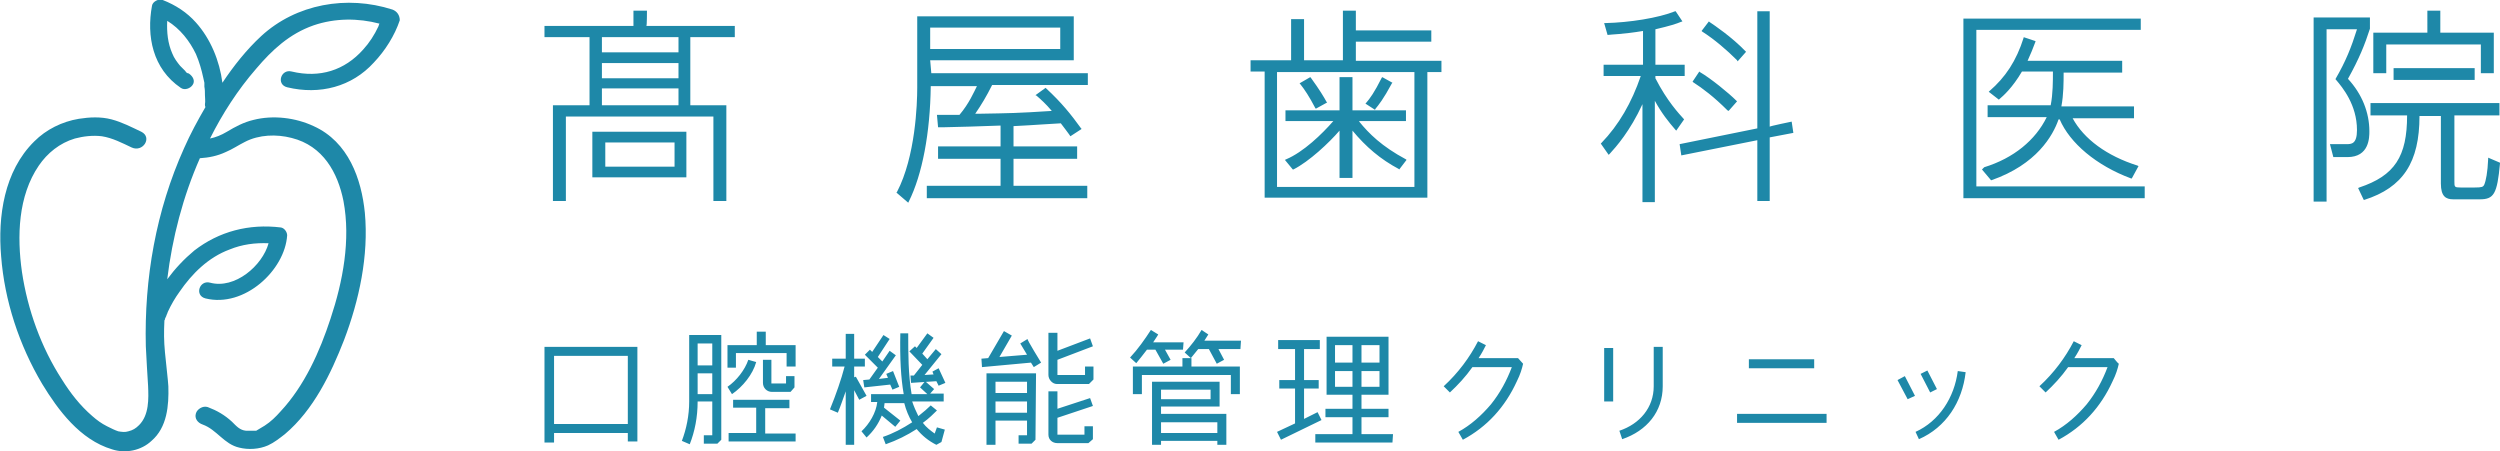
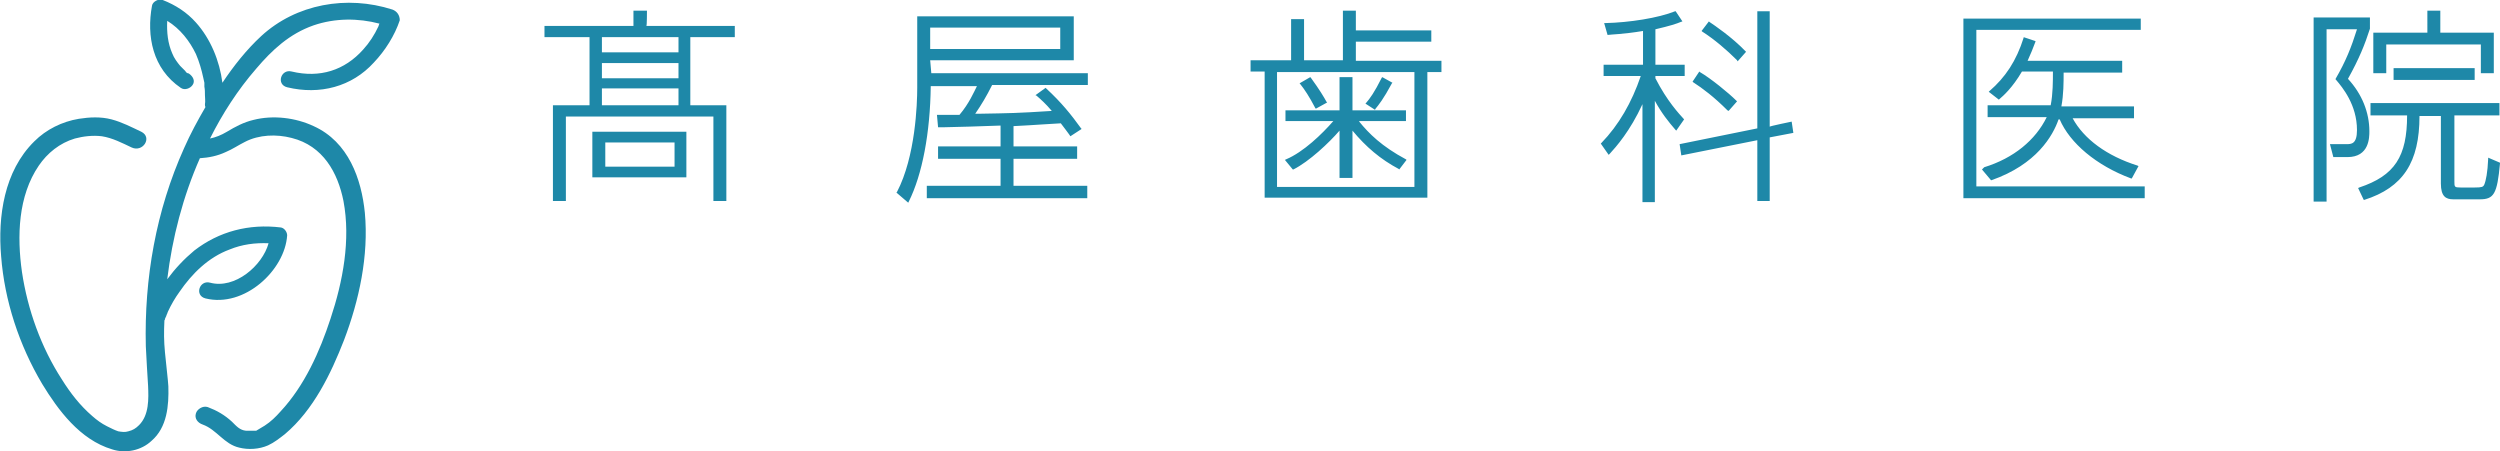
<svg xmlns="http://www.w3.org/2000/svg" version="1.1" id="_レイヤー_2" x="0px" y="0px" viewBox="0 0 444 80.1" style="enable-background:new 0 0 444 80.1;" xml:space="preserve">
  <style type="text/css">
	.st0{fill:#1E88A8;}
</style>
  <path class="st0" d="M69.7,1.7c-8.1-2.6-17.1-1-23.3,4.7c-2.6,2.4-4.9,5.3-6.9,8.3c-0.5-3.9-2.1-7.8-4.7-10.7  c-1.6-1.8-3.6-3.1-5.9-4c-0.7-0.3-1.8,0.3-1.9,1c-1,5.4,0.1,11.2,5.1,14.6c0.7,0.5,1.7,0.1,2.1-0.5c0.5-0.7,0.1-1.5-0.6-2  c-0.1,0-0.1-0.1-0.2-0.1c0,0,0,0-0.1,0c-0.2-0.1-0.3-0.2-0.4-0.4c-0.3-0.3-0.6-0.6-0.9-0.9c-0.5-0.6-1.1-1.4-1.4-2.2  c-0.8-1.8-1-3.8-0.9-5.8c2.3,1.4,4,3.6,5.1,5.9c0.6,1.4,1,2.8,1.3,4.2c0.1,0.3,0.1,0.6,0.2,0.9c0,0.1,0,0.3,0,0.3c0,0.1,0,0.2,0,0.4  c0.1,0.5,0.1,1,0.1,1.5c0,0.5,0.1,1.1,0,1.6c0,0.2,0,0.4,0.1,0.5c-1.4,2.4-2.7,4.8-3.8,7.3c-5,11.1-7.1,23.2-6.8,35.2  c0.1,2.1,0.3,5.5,0.4,7c0.1,2.3,0.2,5.2-1.6,7c-0.6,0.6-1.1,0.9-1.9,1.1c-0.6,0.2-1.2,0.1-1.8,0c-0.6-0.2-1.2-0.5-2-0.9  c-1-0.5-1.8-1.1-2.6-1.8c-2.2-1.9-3.9-4.1-5.4-6.5C7.3,61.7,4.9,55,3.9,48.3c-0.9-6.3-0.7-13.5,3-18.9c1.5-2.2,3.7-4,6.4-4.8  c1.5-0.4,3.2-0.6,4.8-0.4c1.9,0.3,3.6,1.2,5.3,2c2,0.9,3.7-1.8,1.7-2.8c-1.7-0.8-3.4-1.7-5.3-2.2c-1.9-0.5-3.9-0.4-5.8-0.1  c-3,0.5-5.8,1.9-7.9,4c-5.4,5.3-6.5,13.4-5.9,20.4c0.6,7.9,3.2,15.8,7.3,22.7c2.8,4.6,6.7,9.9,12.4,11.6c2.4,0.8,5.2,0.2,7-1.5  c2.8-2.4,3.1-6.3,3-9.7c-0.1-1.5-0.3-2.9-0.6-6c-0.2-2.1-0.2-3.6-0.1-5.7c0.1-0.1,0.1-0.2,0.1-0.3c0.1-0.1,0.1-0.3,0.2-0.4  c0-0.1,0.1-0.2,0.1-0.3c0,0,0.2-0.4,0.2-0.5c0.6-1.3,1.3-2.5,2.1-3.6c2.2-3.2,5.1-6.1,8.9-7.5c2.2-0.9,4.5-1.2,6.9-1.1  c-1.1,4-6,8.2-10.4,7c-1.9-0.5-2.8,2.3-0.8,2.8C43.4,54.7,50.6,48,51,41.8c0-0.6-0.5-1.3-1.1-1.4c-5.7-0.7-11,0.7-15.4,4.1  c-1.8,1.5-3.4,3.2-4.8,5.1c0,0,0,0,0,0c0.9-7.4,2.8-14.7,5.8-21.5c1.6-0.1,3.1-0.4,4.6-1.1c1.2-0.5,2.2-1.2,3.4-1.8  c2.5-1.3,5.6-1.4,8.3-0.7c5.6,1.4,8.2,6.2,9.2,11.2c1.3,6.9-0.1,14.3-2.3,20.9c-1.9,5.8-4.6,11.9-8.9,16.5c-0.8,0.9-1.7,1.8-2.8,2.5  c-0.5,0.3-1,0.6-1.5,0.9c-0.2,0-0.6,0-0.7,0c-0.4,0-0.7,0-1.1,0c-1.1-0.1-1.7-0.8-2.5-1.6c-1.3-1.2-2.7-2-4.3-2.6  C36,72,35,72.7,34.8,73.4c-0.3,0.9,0.3,1.7,1.2,2c2.5,0.9,3.8,3.5,6.5,4.1c1.6,0.4,3.5,0.3,5.1-0.4c1.1-0.5,2.1-1.3,3-2  c5.1-4.3,8.2-10.8,10.5-16.7c2.7-7.1,4.4-15,3.7-22.6c-0.6-6-2.9-12.6-9.1-15.4c-3.2-1.5-7.2-2-10.7-1.1c-1.7,0.4-3.2,1.2-4.7,2.1  c-1,0.6-2,1-3,1.2c2.2-4.4,4.9-8.6,8.2-12.4c2.8-3.3,5.9-6.2,10.2-7.7c3.8-1.3,7.9-1.3,11.7-0.3c-0.1,0.1-0.1,0.3-0.2,0.5  c-0.7,1.5-1.6,2.9-2.7,4.1c-3.3,3.7-7.7,5.1-12.7,3.9c-1.9-0.5-2.8,2.3-0.8,2.8c5.8,1.4,11.5-0.1,15.4-4.4c2-2.1,3.7-4.8,4.6-7.5  C71,2.7,70.5,2,69.7,1.7" />
  <path class="st0" d="M105.2,31.5h16.7v-8.1h-16.7C105.2,23.5,105.2,31.5,105.2,31.5z M119.8,29.6h-12.3v-4.3h12.3V29.6z M114.9,1.9  h-2.4v2.7H96.7v2h8v12.1h-6.5v17h2.3v-15h26.2v15h2.3v-17h-6.4V6.6h7.9v-2h-15.7C114.9,4.6,114.9,1.9,114.9,1.9z M120.5,18.7h-13.6  v-3h13.6C120.5,15.8,120.5,18.7,120.5,18.7z M120.5,13.9h-13.6v-2.7h13.6C120.5,11.2,120.5,13.9,120.5,13.9z M120.5,9.3h-13.6V6.6  h13.6C120.5,6.6,120.5,9.3,120.5,9.3z M165.2,10.7h25.5V2.9h-27.8v12.7c0,2.8-0.3,12.2-3.6,18.5l-0.1,0.1l2.1,1.8l0.1-0.2  c2.4-4.8,3.8-12.2,3.9-20.5h8.2c-0.5,1-1.4,3.1-3.1,5.1c-0.1,0-0.4,0-0.7,0c-1,0-2.7,0-3.1,0l-0.2,0l0.2,2.2l1.1,0  c3.8-0.1,4.7-0.1,10-0.3V26h-11.1v2.2h11.1v4.8h-13.1v2.2h28.5v-2.2h-13.1v-4.8h11.3V26h-11.3v-3.6c2.3-0.1,3.3-0.2,5.1-0.3l3.3-0.2  c0.8,1,1.1,1.5,1.5,2l0.2,0.3l2-1.3l-0.1-0.1c-1.8-2.5-3.5-4.6-6.2-7.1l-0.1-0.1l-1.8,1.3l0.2,0.1c0.8,0.7,1.6,1.4,2.7,2.7  c-6.2,0.4-7.3,0.4-12.9,0.5l-0.7,0c1.1-1.6,2-3.1,3-5.1h17v-2.1h-27.8L165.2,10.7L165.2,10.7z M188.3,8.7h-23.1V4.9h23.1V8.7z   M240.8,7.4h13.4v-2h-13.4V1.9h-2.3v8.8h-6.9V3.4h-2.3v7.3h-7.2v2h2.5v22.4h28.9V12.8h2.5v-2h-15.2V7.4z M226.8,12.8h24.4v20.4  h-24.4V12.8z M233.6,19.2c-1.1-2.1-1.9-3.3-2.7-4.3l-0.1-0.1l1.9-1.1l0.1,0.1c1.6,2.2,2.3,3.4,2.8,4.3l0.1,0.1l-2,1.1L233.6,19.2   M244.2,19.5l-1.7-1.1l0.1-0.1c0.7-0.8,1.5-1.9,2.8-4.5l0.1-0.1l1.8,1l-0.1,0.1c-1.5,2.8-2.4,3.9-2.9,4.5L244.2,19.5L244.2,19.5z   M241.4,21.6c1.7,2.1,4,4.4,8.3,6.7l0.1,0.1l-1.3,1.7l-0.1-0.1c-3.2-1.7-5.8-3.9-8.2-6.8v8.4h-2.3v-8.4c-1.8,2.1-5.4,5.5-8.2,6.9  l-0.1,0l-1.4-1.7l0.2-0.1c3.1-1.3,6.4-4.5,8.4-6.8h-8.5v-1.9h9.6v-5.9h2.3v5.9h9.5v1.9H241.4 M318.2,21.6l0.3,2l-4.2,0.8v11.3h-2.2  V24.9l-13.5,2.7l-0.3-2l13.8-2.8V2h2.2v20.5C314.3,22.4,318.2,21.6,318.2,21.6z M306.8,19.6c-2.4-2.4-4.4-3.9-6.1-5l-0.1-0.1  l1.2-1.8l0.1,0.1c1.9,1.1,5.1,3.7,6.5,5.1l0.1,0.1l-1.5,1.7L306.8,19.6 M299.1,21.2l-1.4,2l-0.1-0.1c-1.3-1.5-2.5-3-3.7-5.2v18h-2.2  V18.5c-2.2,4.8-4.7,7.6-5.8,8.8l-0.2,0.2l-1.4-2l0.1-0.1c3.1-3.2,5.4-7.2,7-11.9h-6.6v-2h7v-6c-3.6,0.6-5.6,0.6-6.2,0.7l-0.1,0  l-0.6-2.1l0.2,0c4.3-0.1,9.4-0.9,12.4-2.1l0.1,0l1.2,1.8l-0.3,0.1c-0.7,0.3-1.9,0.7-4.5,1.3v6.3h5.2v2h-5.2v0.4  C296.1,18,298.2,20.2,299.1,21.2L299.1,21.2L299.1,21.2z M308.5,10.7c-1.8-1.8-4-3.7-6.2-5.1l-0.1-0.1l1.3-1.7l0.1,0.1  c0.9,0.6,4,2.7,6.4,5.2l0.1,0.1l-1.5,1.7L308.5,10.7 M352.4,29.7c5.2-1.6,9.1-4.8,11.1-8.9H353v-2.1h11.2c0.4-2,0.4-4.3,0.4-6h-5.5  c-1.7,2.9-3.3,4.3-4,4.9l-0.1,0.1l-1.8-1.4l0.1-0.1c2.9-2.5,4.8-5.4,6.1-9.5l0-0.1l2.1,0.7l0,0.1c-0.5,1.3-0.8,2.1-1.4,3.4h16.8v2.1  h-10.4c0,1.7,0,3.9-0.4,6h12.9v2.1h-10.9c2,3.7,6.1,6.7,11.5,8.4l0.2,0.1l-1.2,2.2l-0.1,0c-6.2-2.3-10.9-6.3-12.7-10.5h-0.2  c-1,2.9-3.9,8-11.9,10.8l-0.1,0l-1.6-1.9L352.4,29.7 M351,33.1h29.9v2.1h-32.2V3.3h31.5v2H351L351,33.1L351,33.1z M420.8,23.3  c0,1.1,0,4.6-3.9,4.6h-2.5l-0.6-2.3h2.9c0.9,0,1.9,0,1.9-2.5c0-4.5-2.6-7.6-3.7-8.9l-0.1-0.1l0-0.1c1.8-3.1,2.8-5.6,3.8-8.8h-5.4  v30.6h-2.3V3.1h10l0,2c-0.9,2.8-1.9,5.3-3.9,8.9C419.5,16.7,420.8,20,420.8,23.3 M439.5,14.2h-14.4v-2.1h14.4V14.2z M423.8,13h-2.3  V5.8h9.6V1.9h2.3v3.9h9.5V13h-2.3V7.9h-16.8C423.8,7.9,423.8,13,423.8,13z M444,28.9l0,0.1c-0.5,5.5-1.1,6.4-3.6,6.4h-4.7  c-1.3,0-2.2-0.5-2.2-2.8V20.6h-3.8c0,8.2-2.9,12.7-9.8,14.9l-0.1,0l-1-2.1l0.2-0.1c6.3-2.1,8.5-5.5,8.5-12.8h-6.5v-2.2h22.9v2.2h-8  v11.7c0,1,0,1.1,1.1,1.1h2.5c1.3,0,1.5-0.1,1.7-0.5c0.3-0.7,0.6-2.2,0.7-4.6l0-0.2L444,28.9L444,28.9z" />
-   <path class="st0" d="M113.2,78.4h-1.7v-1.5H98.4v1.7h-1.7v-17h16.5V78.4z M111.5,63.2H98.4v12.1h13.1  C111.5,75.2,111.5,63.2,111.5,63.2z M128.1,78.1l-0.7,0.7H125v-1.5h1.5v-6l-2.6,0c0,2.8-0.5,5.3-1.4,7.6l-1.4-0.6  c0.8-2.1,1.3-4.5,1.3-7V59.5h5.7C128.1,59.5,128.1,78.1,128.1,78.1z M126.5,61h-2.6v3.9h2.6V61z M126.5,66.3h-2.6V70h2.6V66.3z   M141.2,65.1h-1.5v-2.4h-9v2.6h-1.5v-4h5.2v-2.4h1.6v2.4h5.3V65.1z M134.3,64.3c-0.6,2.2-2.4,4.4-4.3,5.7l-0.8-1.3  c1.6-1.1,3.1-3,3.7-4.8L134.3,64.3z M141.3,78.4h-11.9v-1.5h4.9v-4.5h-4.1V71h10v1.5h-4.3v4.5h5.4V78.4z M141.1,68.8l-0.7,0.8h-3.3  c-0.9,0-1.6-0.7-1.6-1.6v-4.1h1.5l0,4.2l2.6,0v-1.3h1.5C141.1,66.8,141.1,68.8,141.1,68.8z M152,66.9l1.9,3.4l-1.3,0.7l-0.9-1.7V79  h-1.5v-9.5c-0.5,1.4-0.9,2.6-1.4,3.8l-1.4-0.6c1.1-2.7,2-5.3,2.6-7.6h-2.2v-1.4h2.4v-4.4h1.5v4.4h1.9v1.4h-1.9V67  C151.8,67,152,66.9,152,66.9z M166.4,75.9l1.4,0.4l-0.6,2.2l-0.9,0.5c-1.4-0.7-2.5-1.6-3.5-2.8c-1.7,1.1-3.5,2-5.5,2.7l-0.5-1.3  c1.8-0.6,3.5-1.5,5.2-2.6c-0.6-1-1.1-2.2-1.4-3.4h-3.5l-0.1,0.8l2.9,2.3l-0.9,1.1l-2.4-2c-0.6,1.5-1.5,2.8-2.7,3.9l-0.9-1.1  c1.4-1.3,2.6-3.3,2.8-5.2h-1.1v-1.4h5.8c-0.5-2.8-0.7-6.4-0.6-10.8l1.4,0c0,3.6,0,7.3,0.6,10.8h2.8l-1.3-1.2l0.9-1.1l1.6,1.4  l-0.7,0.8h2.4v1.4H162c0.3,0.9,0.7,1.8,1.1,2.6c0.9-0.7,1.7-1.4,2.2-1.9l1.1,0.9c-0.6,0.6-1.4,1.4-2.5,2.2c0.6,0.8,1.4,1.4,2.1,1.9  L166.4,75.9L166.4,75.9z M154.4,67.4l1.5-2.1l-2.3-2.3l0.9-0.9l0.4,0.4l2-3l1.1,0.7l-2.1,3.2l0.8,0.8l1.3-1.9l1.1,0.8l-3,4.2  l1.6-0.2l-0.3-0.7l1.2-0.5l1.1,2.8l-1.2,0.5l-0.4-0.9l-4.6,0.5l-0.2-1.3C153.4,67.5,154.4,67.4,154.4,67.4z M166.7,68.5l-0.4-0.8  l-4.5,0.3l-0.1-1.3l0.6,0l1.5-1.9l-2.3-2.4l1-0.9l0.3,0.3l1.9-2.6l1.1,0.8l-2,2.8l0.9,1l1.5-1.8l1,0.9l-3,3.7l1.6-0.1l-0.2-0.5  l1.1-0.6l1.2,2.6L166.7,68.5L166.7,68.5z M184.9,64.4l-1.3,0.8l-0.5-0.8l-8.7,0.8l-0.1-1.5l1.2-0.1l2.8-4.8l1.4,0.8l-2.2,3.8  l4.9-0.4l-1.2-2l1.3-0.8C182.3,60.2,184.9,64.4,184.9,64.4z M183.9,78.1l-0.7,0.7h-2.3v-1.5h1.5v-2.6h-5.6V79h-1.6V66.3h8.8  L183.9,78.1L183.9,78.1z M182.4,67.8h-5.6v2h5.6V67.8z M182.4,71.3h-5.6v2h5.6V71.3z M194.2,67.4l-0.8,0.8h-5.7  c-0.8,0-1.5-0.8-1.5-1.6v-7.5h1.6v3.2l5.8-2.2l0.5,1.4l-6.3,2.4v2.7l4.9,0v-1.5h1.5L194.2,67.4L194.2,67.4z M194.1,78l-0.8,0.7h-5.5  c-0.9,0-1.6-0.6-1.6-1.5v-7.7h1.6v3.1l5.8-1.9l0.5,1.4l-6.3,2.1v3l4.8,0v-1.5h1.5V78z M210.1,62.1h-3.2l1,1.8l-1.3,0.7l-1.4-2.5  h-1.5c-0.7,0.9-1.3,1.7-1.9,2.4l-1.1-1c1.4-1.5,2.6-3.2,3.7-4.9l1.3,0.8c-0.2,0.4-0.6,0.9-0.9,1.4h5.4L210.1,62.1L210.1,62.1z   M220.2,70h-1.6v-3.4h-15.8V70h-1.6v-4.9h8.8v-1.5h1.6v1.5h8.6L220.2,70L220.2,70z M217.8,79h-1.6v-0.7h-10V79h-1.6V67.8h12v4.4  l-10.4,0v1.3h11.6V79z M215,69.2h-8.8v1.7h8.8V69.2z M216.2,75h-10v1.9h10V75z M220.3,62h-3.9l1,1.9l-1.3,0.7l-1.4-2.6h-1.9  c-0.4,0.5-0.8,1-1.3,1.6l-1.1-1c1.1-1.2,2.2-2.6,3-4l1.2,0.8l-0.7,1.1h6.5L220.3,62L220.3,62z M234.7,74.6l-7.2,3.5l-0.7-1.4  l3.2-1.5V69h-2.8v-1.5h2.8V62h-3v-1.6h7.4V62h-2.8v5.5h2.6V69h-2.6v5.4l2.4-1.2L234.7,74.6L234.7,74.6z M247.3,78.6h-13.7v-1.5h6.6  v-3h-4.8v-1.5h4.8v-2.5h-4.6V59.8h11v10.3h-4.8v2.5h4.8v1.5h-4.8v3h5.6L247.3,78.6L247.3,78.6z M240.2,61.3h-3.1v3.1h3.1  C240.2,64.4,240.2,61.3,240.2,61.3z M240.2,65.9h-3.1v2.8h3.1V65.9z M245,61.3h-3.2v3.1h3.2C245,64.4,245,61.3,245,61.3z M245,65.9  h-3.2v2.8h3.2V65.9z M269.6,63.6h-7c0.6-0.9,1-1.7,1.3-2.3l-1.4-0.7c-1.5,2.9-3.5,5.6-6.1,8l1.1,1.1c1.4-1.3,2.8-2.8,4-4.5h7  c-0.9,2.4-2.1,4.6-3.7,6.6c-1.7,2-3.6,3.7-5.8,4.9l0.8,1.4c4.3-2.3,7.5-5.8,9.6-10.4c0.6-1.2,0.9-2.2,1.1-3.1  C270.5,64.6,269.6,63.6,269.6,63.6z M286.5,71.3h-1.6v-9.5h1.6V71.3z M295.3,68.6c0,4.5-2.8,7.9-7.2,9.4l-0.5-1.5  c3.6-1.2,6.1-4.1,6.1-7.9v-7h1.6L295.3,68.6L295.3,68.6z M324.4,75.1h-15.9v-1.6h15.9V75.1z M322.2,65.4h-11.6v-1.6h11.6V65.4z   M340.1,70.3l-1.3,0.6l-1.8-3.4l1.3-0.7L340.1,70.3z M349.1,66.1c-0.6,5.3-3.5,9.8-8.3,11.9l-0.6-1.3c4.2-1.9,6.9-6.1,7.5-10.8  L349.1,66.1L349.1,66.1z M344,69.1l-1.2,0.6l-1.7-3.3l1.2-0.6L344,69.1z M375.4,63.6h-7c0.6-0.9,1-1.7,1.3-2.3l-1.4-0.7  c-1.5,2.9-3.5,5.6-6.1,8l1.1,1.1c1.4-1.3,2.8-2.8,4-4.5h7c-0.9,2.4-2.1,4.6-3.7,6.6c-1.7,2-3.6,3.7-5.8,4.9l0.8,1.4  c4.3-2.3,7.5-5.8,9.6-10.4c0.6-1.2,0.9-2.2,1.1-3.1C376.2,64.6,375.4,63.6,375.4,63.6z" />
</svg>